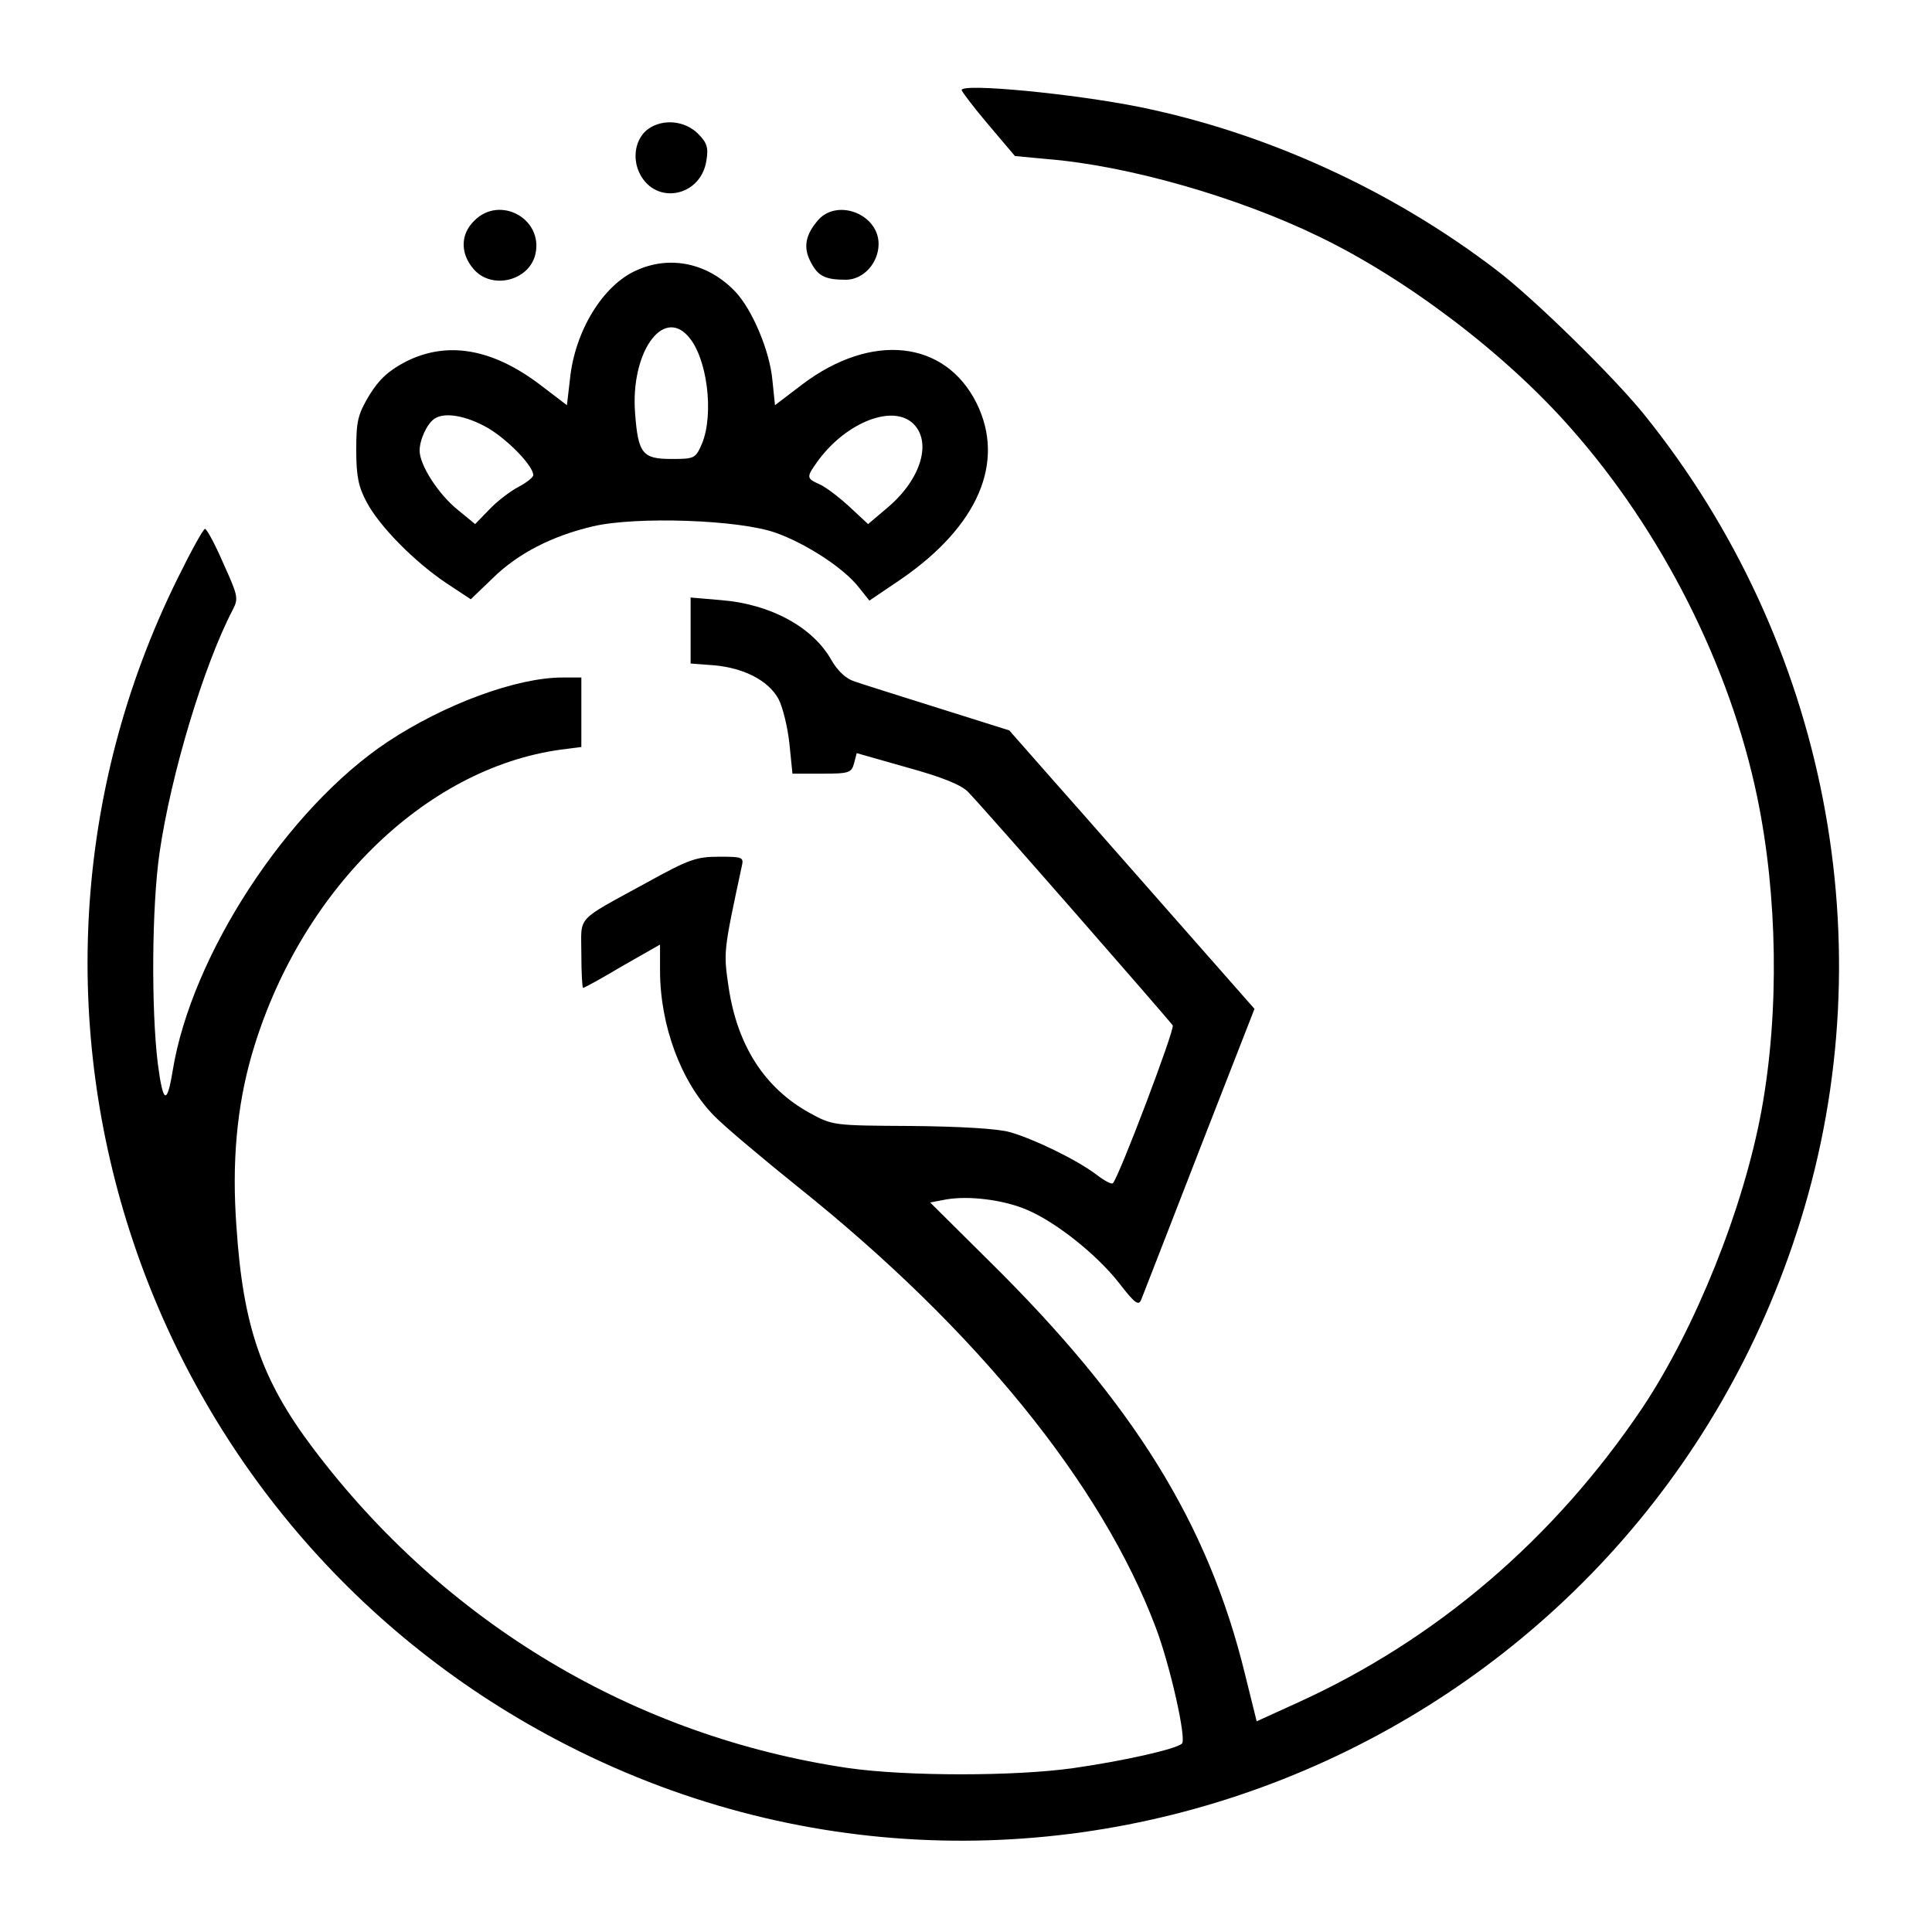
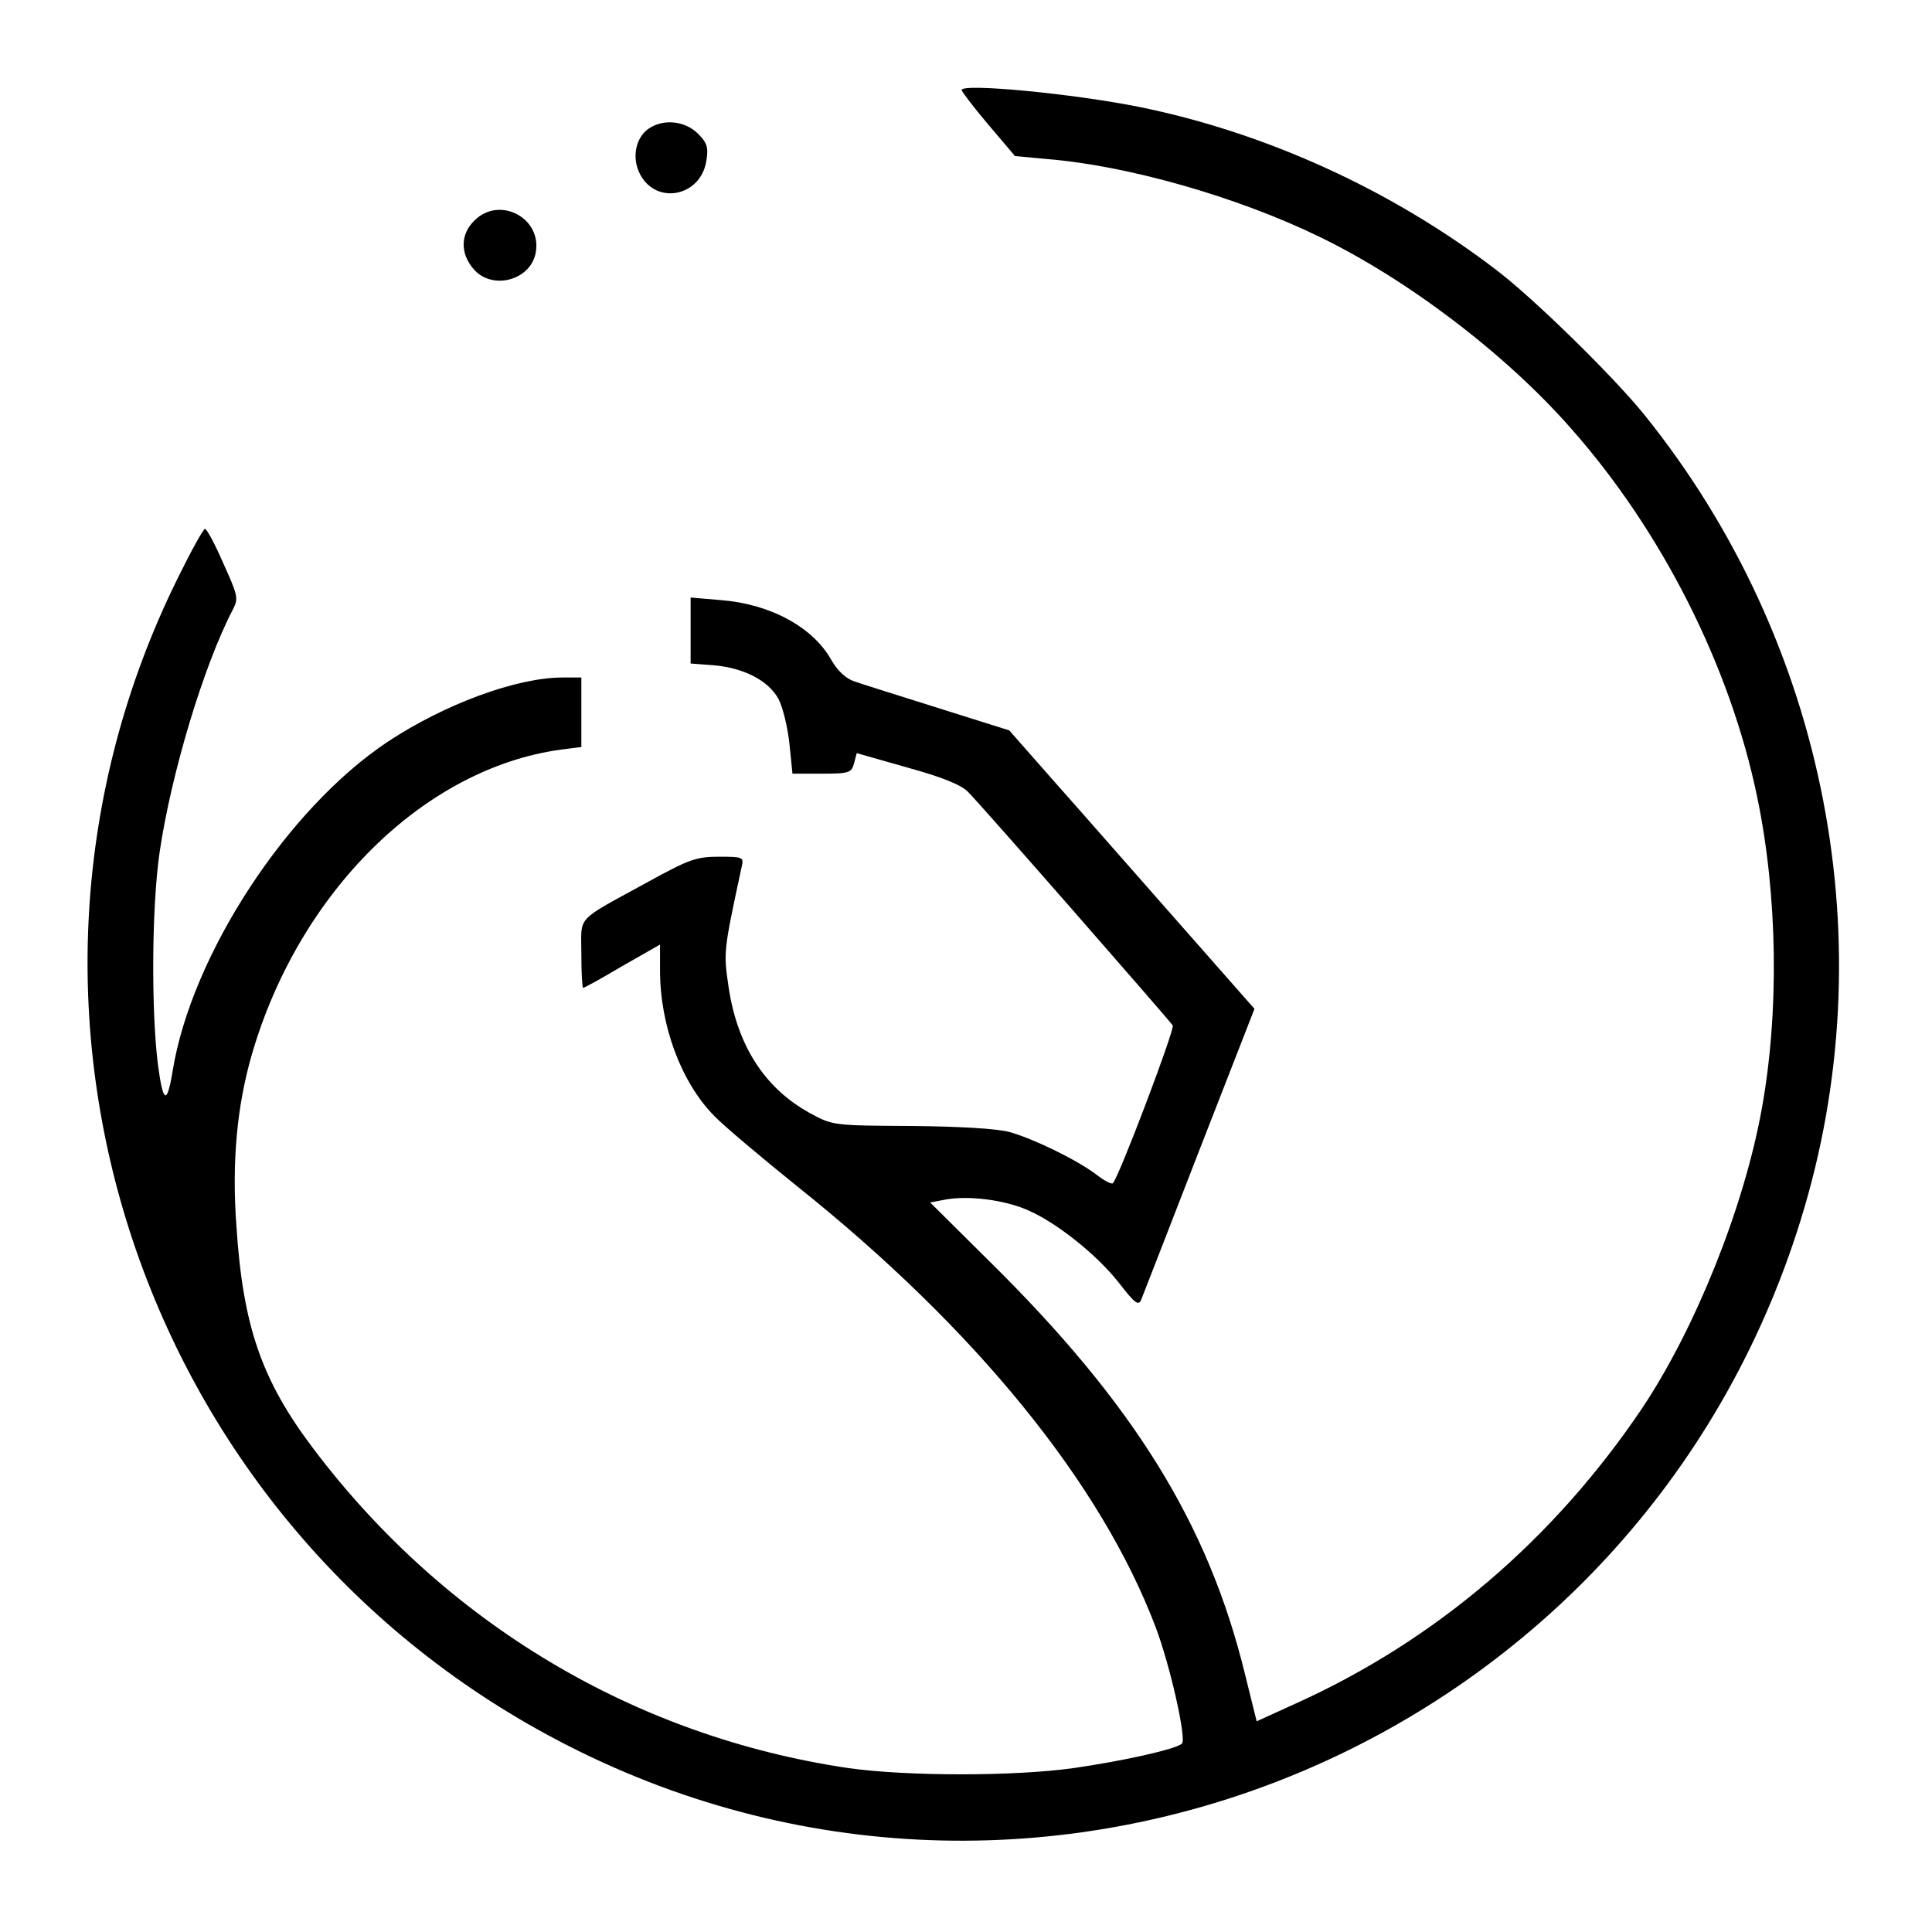
<svg xmlns="http://www.w3.org/2000/svg" version="1.0" width="442pt" height="442pt" viewBox="0 0 442 442" preserveAspectRatio="xMidYMid meet">
  <g transform="translate(0,442) scale(0.1,-0.1)" fill="#000000" stroke="none">
    <path d="M2200 4214 c0 -3 27 -39 61 -79 l61 -72 75 -7 c183 -15 432 -86 618 -176 202 -97 429 -269 579 -440 208 -235 364 -544 426 -843 47 -226 51 -493 10 -717 -41 -224 -151 -498 -272 -680 -203 -302 -474 -533 -793 -677 l-90 -41 -27 109 c-84 343 -254 618 -587 946 l-133 132 37 7 c52 9 132 -1 185 -24 66 -28 159 -102 210 -167 37 -48 45 -53 51 -38 4 10 64 164 133 342 l126 323 -177 201 c-98 111 -224 255 -281 319 l-103 117 -162 51 c-89 28 -175 55 -192 61 -19 6 -38 23 -53 49 -42 75 -139 128 -252 137 l-70 6 0 -75 0 -76 53 -4 c69 -6 125 -35 148 -77 10 -19 21 -65 25 -102 l7 -69 67 0 c63 0 68 2 74 24 l6 23 116 -33 c80 -22 124 -40 139 -56 39 -40 461 -523 468 -534 5 -9 -123 -347 -137 -361 -3 -3 -20 6 -38 20 -45 34 -144 82 -198 97 -27 8 -117 13 -225 14 -179 1 -180 1 -233 30 -103 57 -165 154 -185 287 -12 82 -12 81 30 277 5 21 2 22 -52 22 -52 0 -69 -6 -165 -59 -166 -91 -150 -74 -150 -163 0 -43 2 -78 4 -78 3 0 43 22 90 50 l86 49 0 -59 c0 -126 48 -255 123 -332 23 -24 110 -97 192 -163 408 -326 695 -680 819 -1008 33 -87 71 -256 60 -266 -14 -13 -136 -40 -248 -56 -134 -19 -381 -19 -515 0 -488 72 -923 331 -1225 732 -117 155 -160 278 -175 506 -11 148 1 276 35 394 108 372 394 655 707 698 l47 6 0 80 0 79 -43 0 c-105 0 -270 -61 -400 -147 -230 -153 -449 -488 -492 -753 -13 -79 -22 -75 -34 17 -15 123 -14 357 4 482 26 179 101 429 168 557 13 25 11 32 -22 105 -19 44 -38 79 -42 79 -4 0 -32 -51 -63 -114 -484 -980 -85 -2172 894 -2670 1103 -562 2450 12 2819 1201 196 629 61 1325 -357 1844 -71 88 -253 266 -337 330 -240 184 -528 315 -817 374 -154 31 -408 55 -408 39z" />
    <path d="M1483 4125 c-29 -21 -38 -66 -19 -103 37 -72 139 -52 152 30 5 30 2 41 -19 62 -30 30 -80 35 -114 11z" />
    <path d="M1085 3915 c-32 -31 -32 -75 -2 -110 41 -49 128 -28 142 34 18 81 -82 135 -140 76z" />
-     <path d="M1873 3918 c-30 -34 -36 -63 -19 -96 17 -34 34 -42 81 -42 40 0 75 38 75 82 0 67 -92 104 -137 56z" />
-     <path d="M1455 3801 c-76 -34 -140 -139 -151 -248 l-7 -60 -63 48 c-109 82 -211 99 -305 52 -40 -21 -61 -40 -84 -77 -26 -44 -30 -58 -30 -125 0 -60 5 -85 24 -120 29 -55 109 -136 182 -185 l56 -37 50 48 c58 57 136 97 230 119 99 23 335 15 418 -15 70 -25 156 -81 190 -125 l24 -30 71 48 c178 122 241 269 174 404 -72 144 -240 162 -398 43 l-63 -48 -6 58 c-6 66 -46 161 -85 202 -62 65 -149 84 -227 48z m119 -150 c44 -48 60 -178 32 -246 -15 -34 -17 -35 -70 -35 -66 0 -76 12 -83 104 -11 137 62 243 121 177z m-458 -210 c46 -27 104 -87 104 -108 0 -5 -15 -17 -34 -27 -19 -10 -49 -33 -66 -51 l-33 -34 -39 32 c-45 36 -88 103 -88 136 0 25 17 62 34 73 23 16 73 7 122 -21z m974 9 c42 -42 17 -126 -58 -190 l-46 -39 -43 40 c-24 22 -54 45 -68 51 -31 14 -31 16 -2 56 65 87 171 128 217 82z" />
  </g>
</svg>